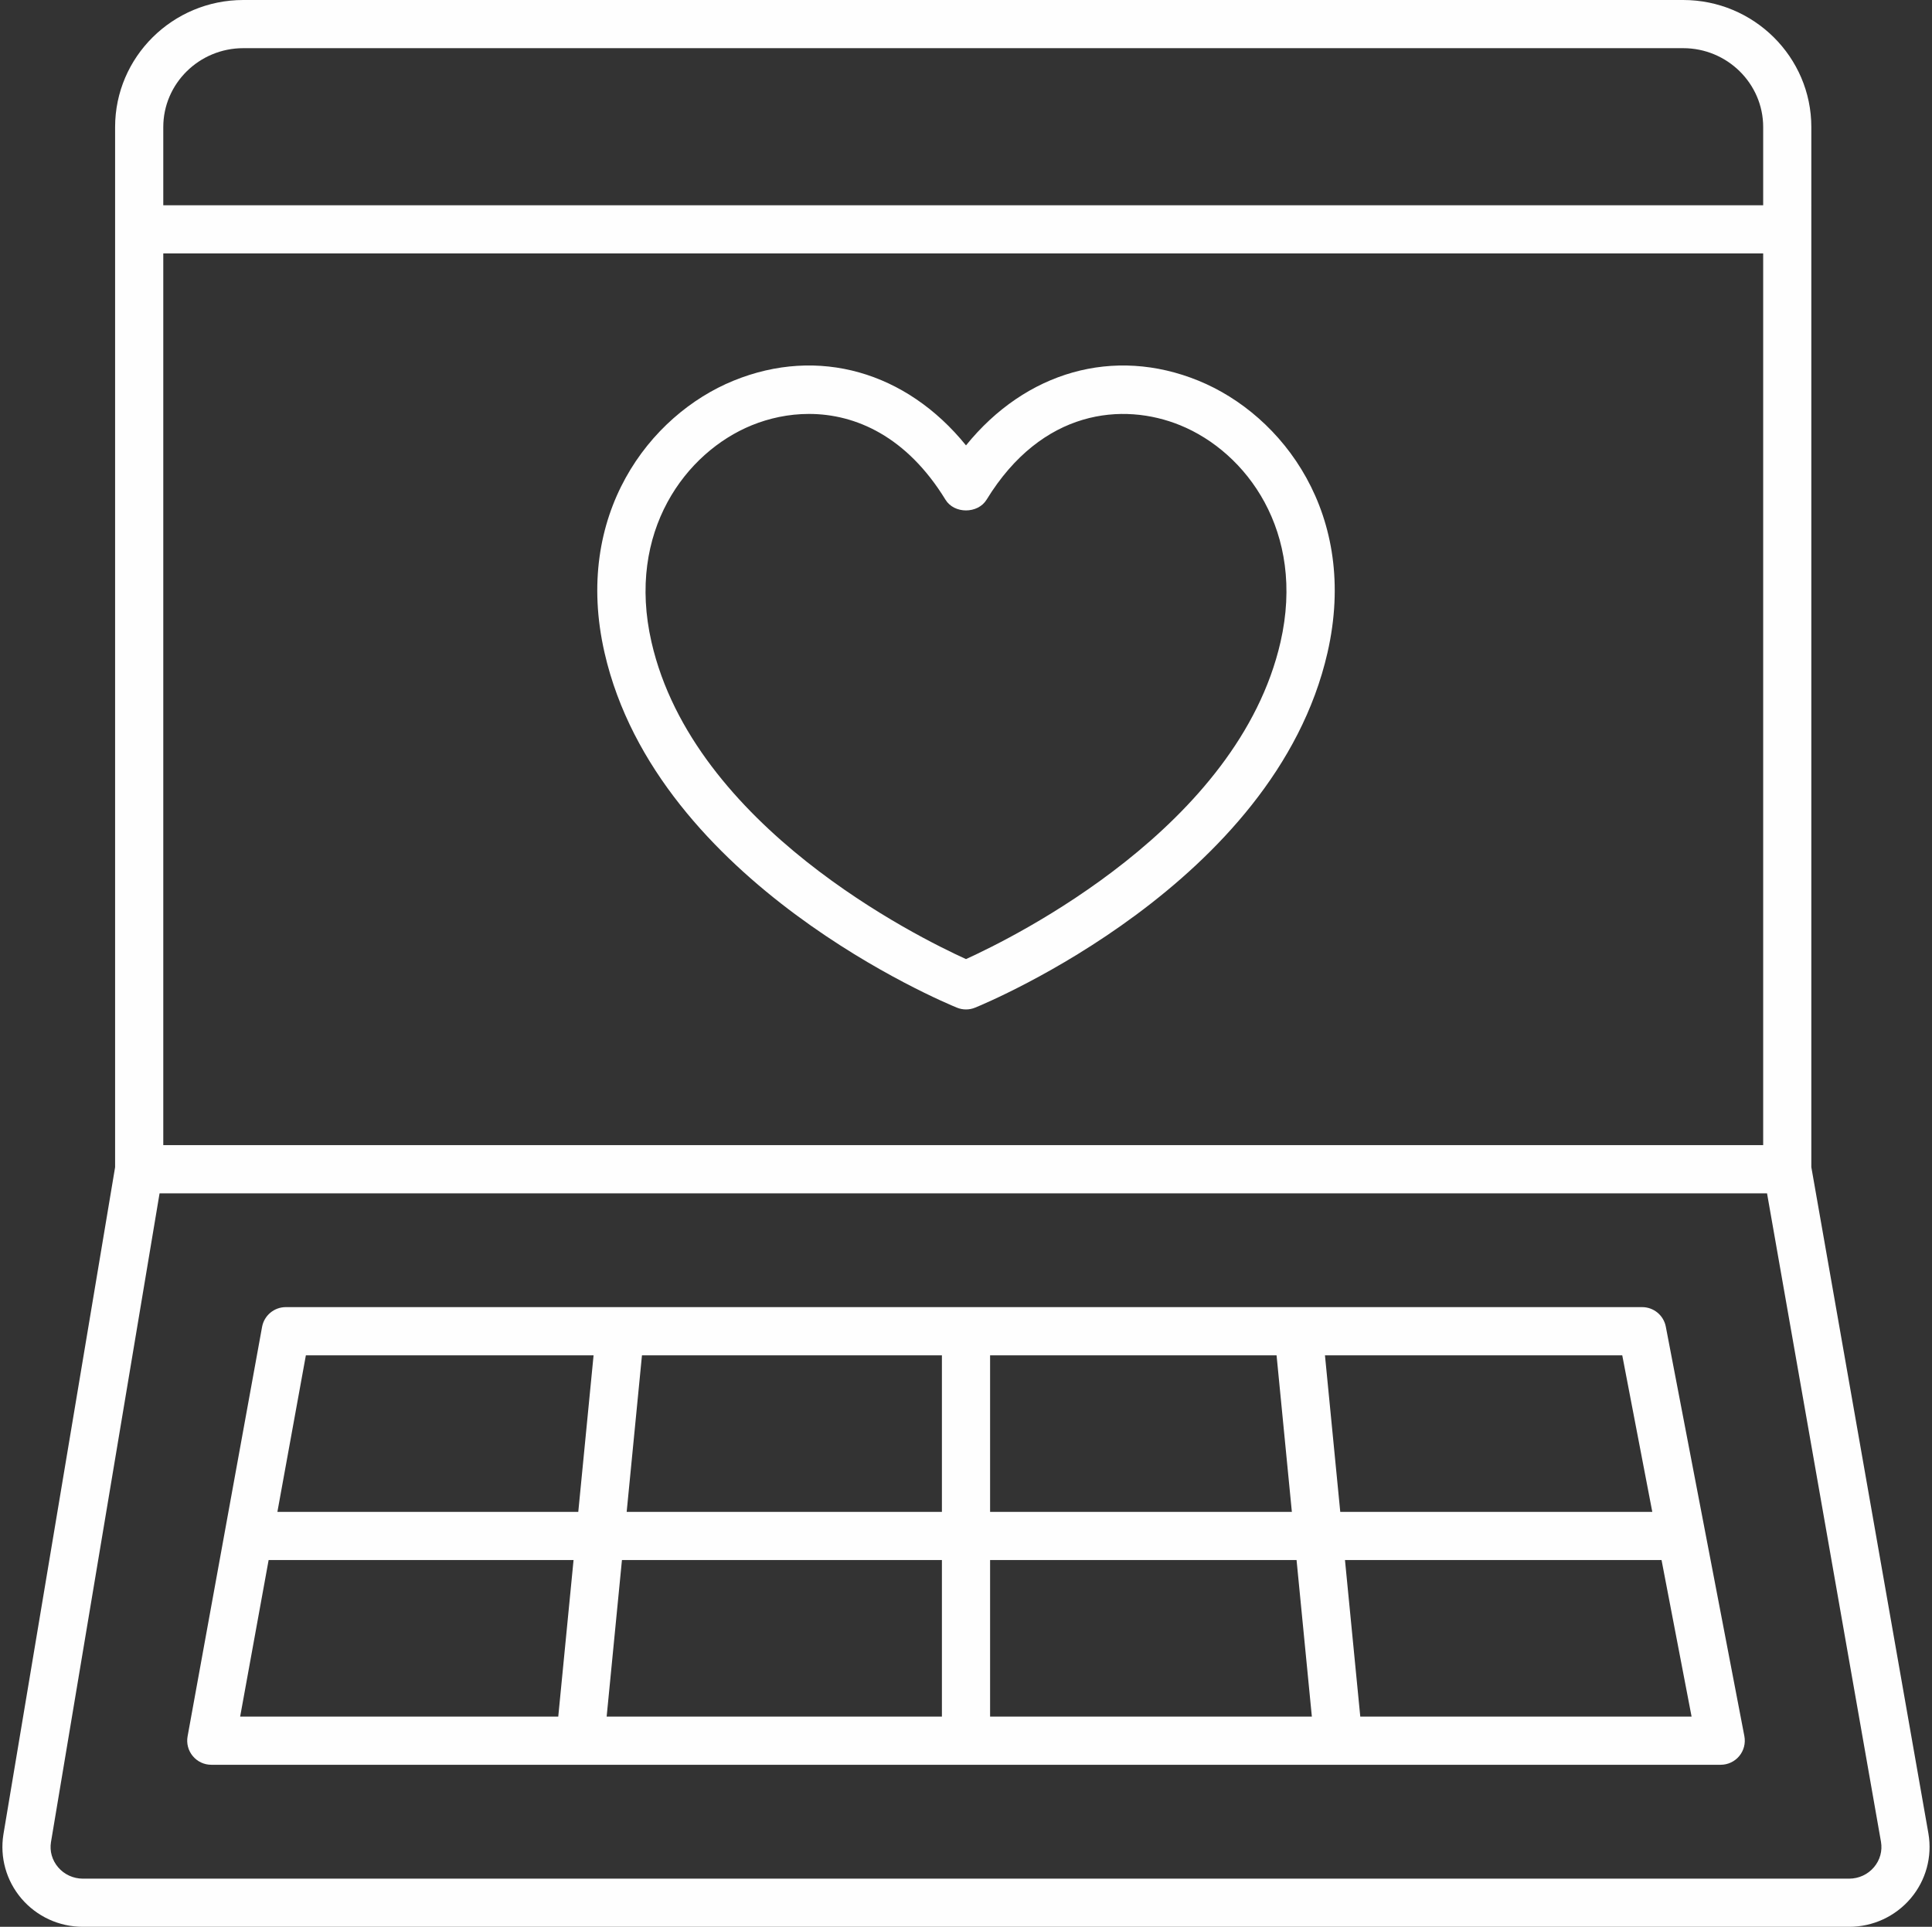
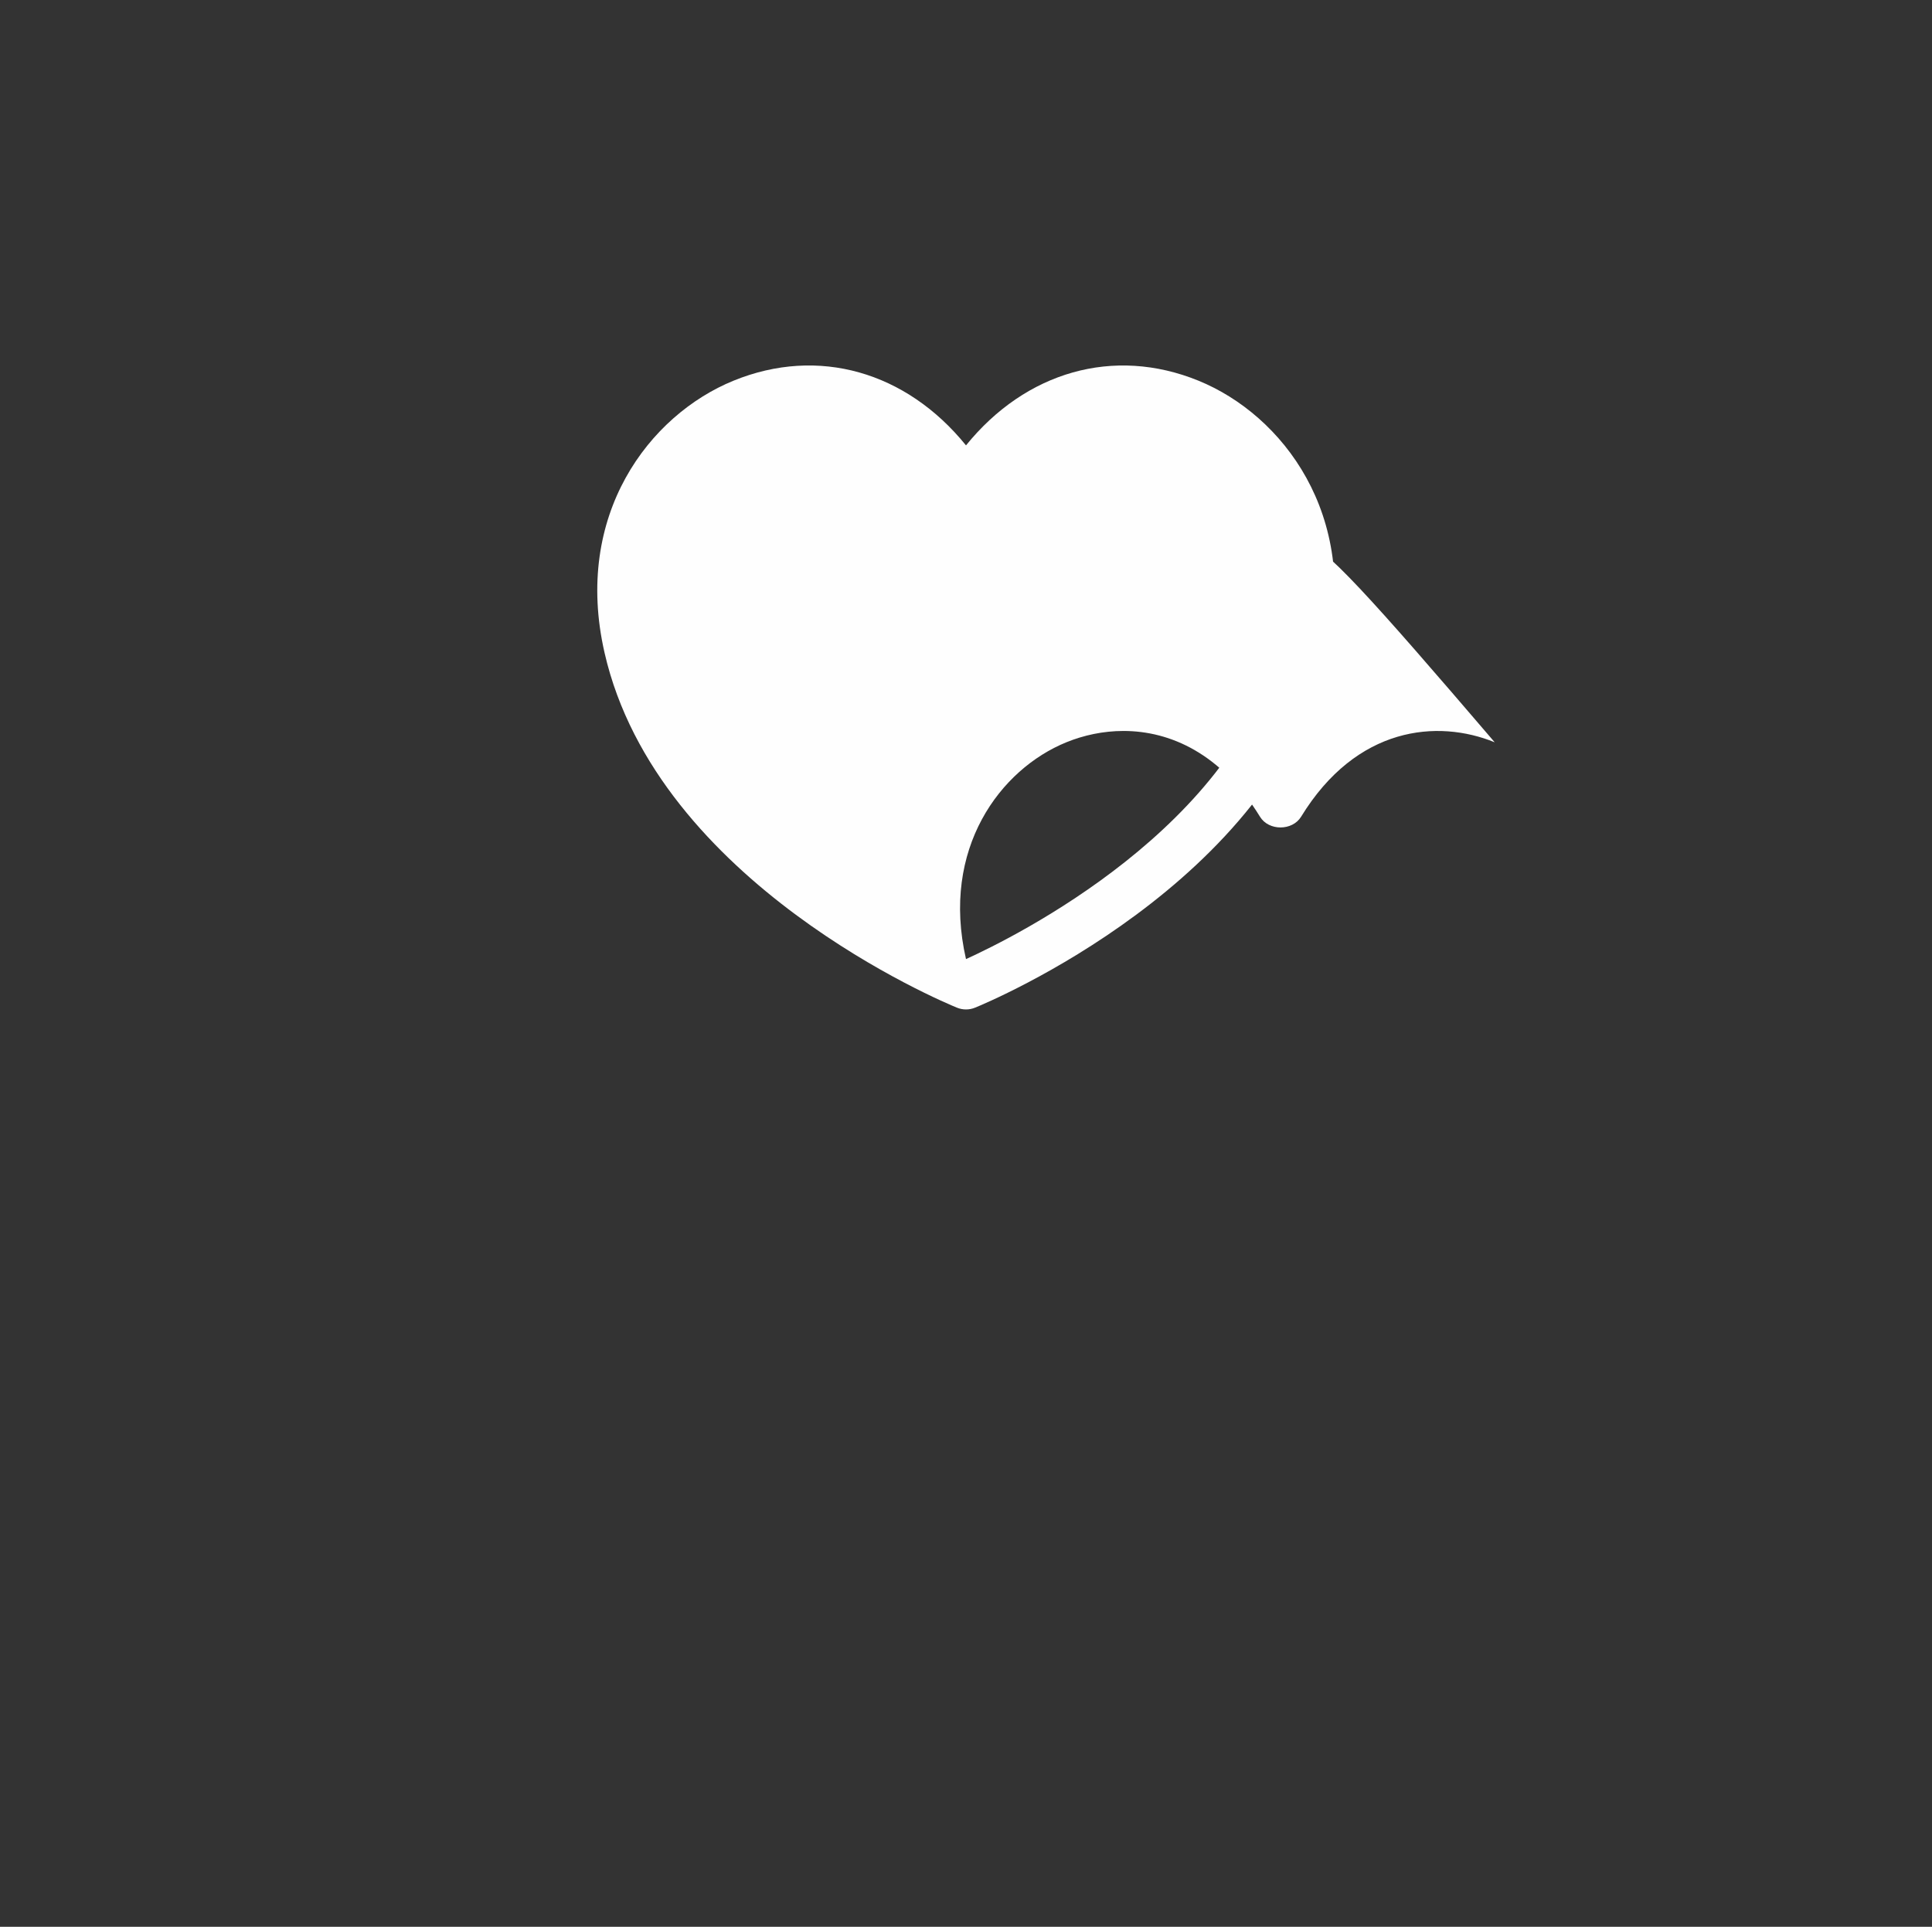
<svg xmlns="http://www.w3.org/2000/svg" fill="#fefefe" height="80" preserveAspectRatio="xMidYMid meet" version="1" viewBox="9.9 10.0 80.2 80.0" width="80.2" zoomAndPan="magnify">
  <rect x="9.9" y="10.0" width="80.2" height="80.0" fill="#333333" stroke="none" />
  <g id="change1_1">
-     <path d="M59.646,25.804C56.131,24.373,52.478,25.431,50,28.492 c-2.478-3.061-6.133-4.12-9.646-2.688c-3.5,1.427-6.669,5.572-5.358,11.299 c2.189,9.575,14.121,14.528,14.628,14.734C49.744,51.887,49.872,51.911,50,51.911 s0.256-0.024,0.377-0.074c0.507-0.206,12.437-5.159,14.628-14.734 C66.316,31.376,63.146,27.231,59.646,25.804z M63.056,36.657 C61.302,44.322,51.999,48.914,50,49.82c-1.999-0.906-11.303-5.498-13.056-13.163 c-1.05-4.589,1.423-7.883,4.165-9.001c0.719-0.293,1.528-0.47,2.371-0.47 c1.942,0,4.062,0.94,5.668,3.561c0.363,0.594,1.341,0.593,1.706-0 c2.3-3.756,5.662-4.059,8.037-3.091C61.633,28.774,64.106,32.068,63.056,36.657z" />
+     <path d="M59.646,25.804C56.131,24.373,52.478,25.431,50,28.492 c-2.478-3.061-6.133-4.12-9.646-2.688c-3.5,1.427-6.669,5.572-5.358,11.299 c2.189,9.575,14.121,14.528,14.628,14.734C49.744,51.887,49.872,51.911,50,51.911 s0.256-0.024,0.377-0.074c0.507-0.206,12.437-5.159,14.628-14.734 C66.316,31.376,63.146,27.231,59.646,25.804z M63.056,36.657 C61.302,44.322,51.999,48.914,50,49.82c-1.05-4.589,1.423-7.883,4.165-9.001c0.719-0.293,1.528-0.47,2.371-0.47 c1.942,0,4.062,0.94,5.668,3.561c0.363,0.594,1.341,0.593,1.706-0 c2.3-3.756,5.662-4.059,8.037-3.091C61.633,28.774,64.106,32.068,63.056,36.657z" />
  </g>
  <g id="change1_2">
-     <path d="M13.341,90h73.318c0.99,0,1.923-0.432,2.56-1.185 c0.629-0.745,0.897-1.722,0.733-2.687l-4.861-27.67V15.276 C85.091,12.367,82.704,10,79.77,10H20c-2.935,0-5.322,2.367-5.322,5.276v43.186 L10.042,86.16c-0.154,0.955,0.118,1.926,0.747,2.665 C11.426,89.572,12.355,90,13.341,90z M16.678,57.545V20.522h66.414v37.023H16.678z M20,12h59.77c1.832,0,3.322,1.47,3.322,3.276v3.246H16.678v-3.246 C16.678,13.47,18.168,12,20,12z M12.016,86.484l4.508-26.938H83.252l4.73,26.923 c0.064,0.382-0.039,0.757-0.291,1.056C87.436,87.827,87.06,88,86.659,88H13.341 c-0.398,0-0.773-0.172-1.028-0.472C12.061,87.232,11.956,86.859,12.016,86.484z" />
-   </g>
+     </g>
  <g id="change1_3">
-     <path d="M18.671,83.272h62.658c0.298,0,0.581-0.133,0.771-0.363 c0.19-0.23,0.267-0.533,0.211-0.826l-3.261-17 c-0.09-0.471-0.502-0.812-0.982-0.812H21.763c-0.483,0-0.897,0.346-0.984,0.821 l-3.092,17c-0.053,0.292,0.026,0.592,0.216,0.819 C18.093,83.141,18.375,83.272,18.671,83.272z M21.051,74.772h12.658l-0.635,6.5H19.869 L21.051,74.772z M51,72.772v-6.5h11.892l0.635,6.5H51z M63.722,74.772l0.635,6.5H51v-6.5H63.722z M49,72.772H35.914l0.635-6.5H49V72.772z M49,74.772v6.5H35.083l0.635-6.5H49z M66.367,81.272 l-0.635-6.5h13.141l1.247,6.5H66.367z M78.489,72.772H65.536l-0.635-6.5h12.341 L78.489,72.772z M22.597,66.272h11.943l-0.635,6.5H21.415L22.597,66.272z" />
-   </g>
+     </g>
</svg>